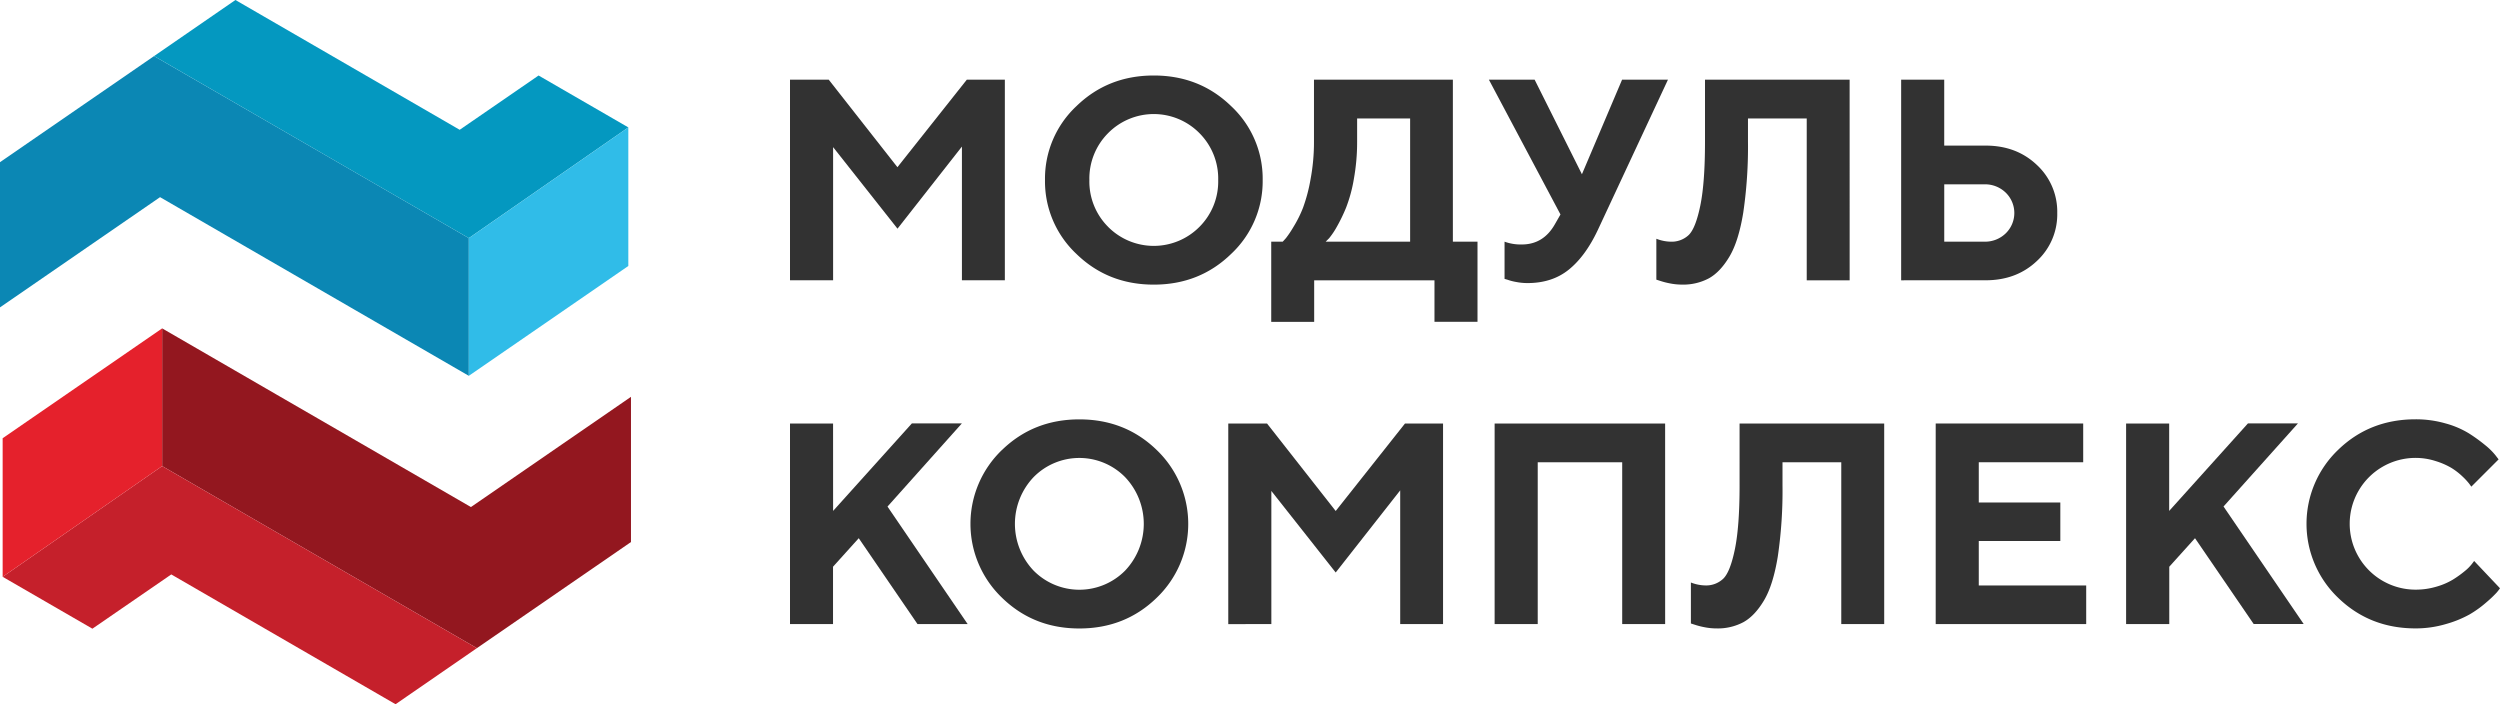
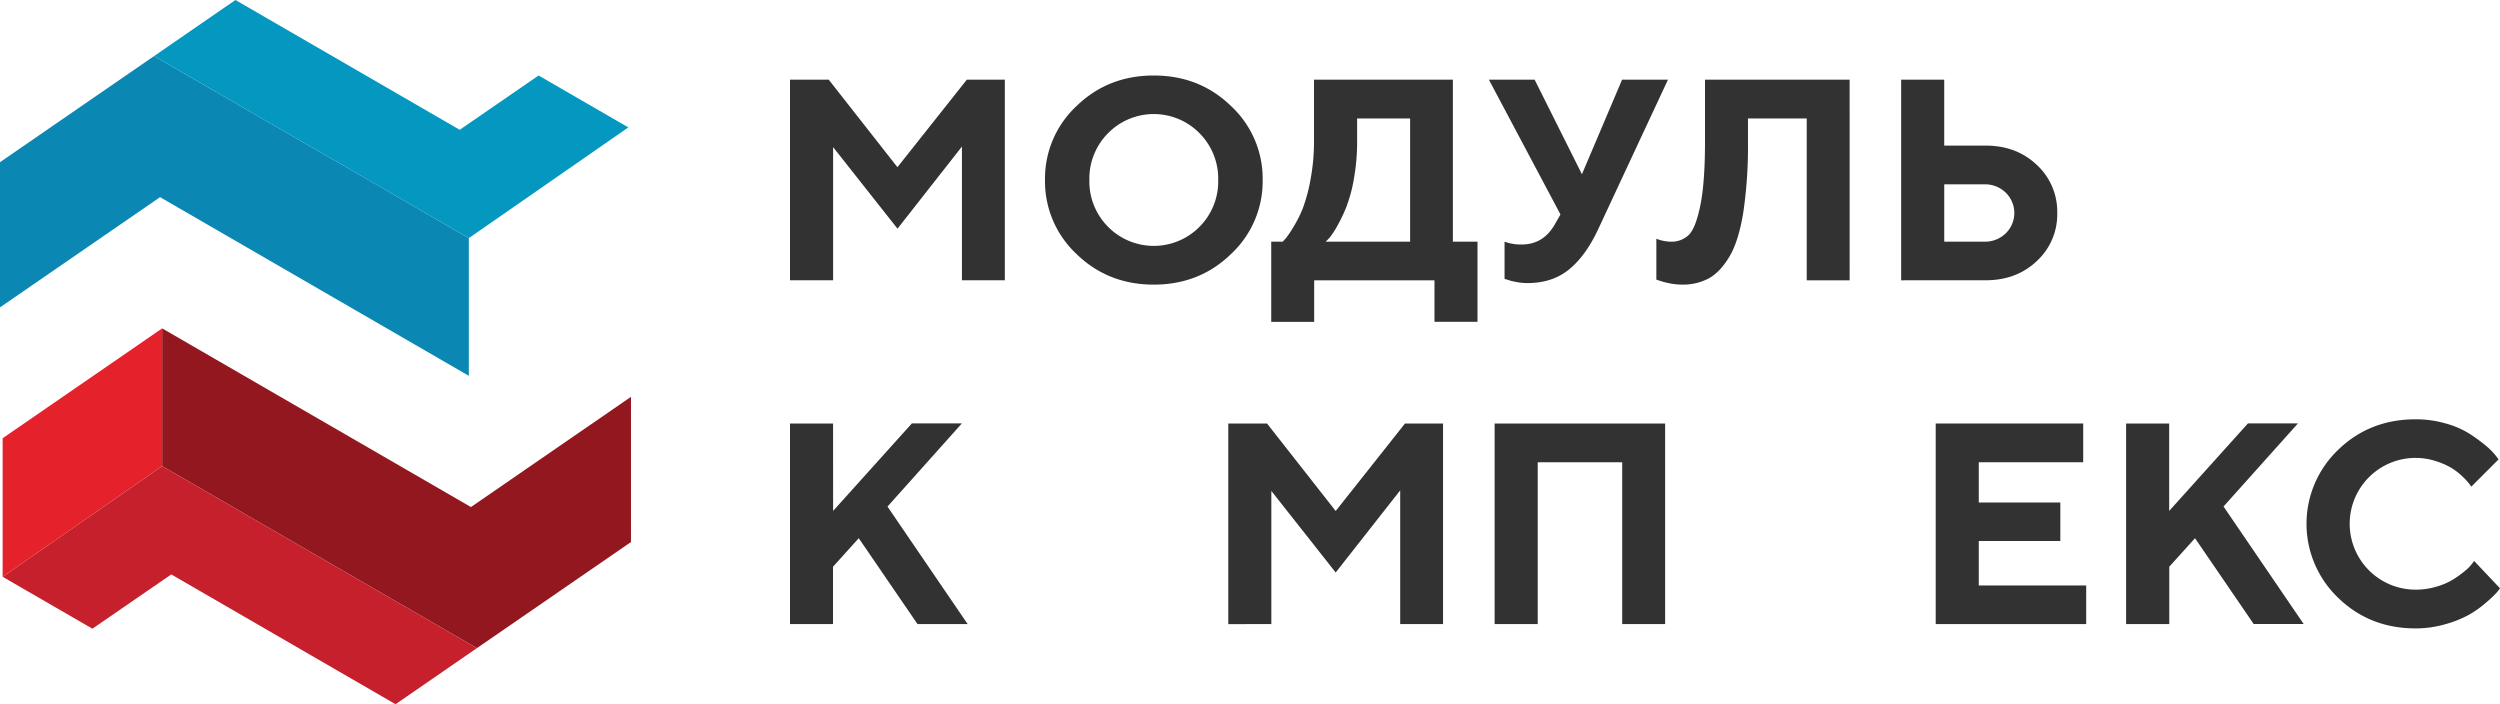
<svg xmlns="http://www.w3.org/2000/svg" viewBox="0 0 1000 281.68">
  <defs>
    <style>.cls-1{fill:#0b87b4;}.cls-2{fill:#0498c0;}.cls-3{fill:#30bce8;}.cls-4{fill:#93171f;}.cls-5{fill:#c5202b;}.cls-6{fill:#e5212c;}.cls-7{fill:#323232;}</style>
  </defs>
  <title>Ресурс 2</title>
  <g id="Слой_2" data-name="Слой 2">
    <g id="Слой_1-2" data-name="Слой 1">
      <polygon class="cls-1" points="187.53 95.25 187.53 150.33 141.99 123.98 107.89 104.25 64.02 78.86 0 122.95 0 64.87 61.63 22.43 151.37 74.32 185.45 94.05 187.53 95.25" />
      <polygon class="cls-2" points="251.33 50.96 187.53 95.25 61.63 22.43 94.17 0 183.88 51.92 215.43 30.2 251.33 50.96" />
-       <polygon class="cls-3" points="251.33 50.96 251.33 106.39 187.53 150.33 187.53 95.25 251.33 50.96 251.33 50.96" />
      <polygon class="cls-4" points="64.86 186.44 64.86 131.35 110.39 157.7 144.5 177.43 188.37 202.82 252.39 158.73 252.39 216.81 190.75 259.26 101.02 207.36 66.94 187.64 64.86 186.44" />
      <polygon class="cls-5" points="1.06 230.72 64.86 186.44 190.75 259.26 158.22 281.69 68.51 229.77 36.96 251.48 1.06 230.72" />
      <polygon class="cls-6" points="1.06 230.72 1.06 175.29 64.86 131.35 64.86 186.44 1.06 230.72 1.06 230.72" />
      <path class="cls-7" d="M386.72,31.88h15.22v80.23H384.77V58.63L359,91.47,333.24,58.85v53.26H316V31.88h15.5l27.47,35Z" />
      <path class="cls-7" d="M430.57,42.46Q443.19,30.2,461.51,30.2t30.94,12.25A39.69,39.69,0,0,1,505.07,72a39.78,39.78,0,0,1-12.62,29.57q-12.62,12.28-30.94,12.28t-30.94-12.28A39.78,39.78,0,0,1,418,72,39.69,39.69,0,0,1,430.57,42.46Zm12.67,48.28a25.73,25.73,0,0,0,36.54,0A25.64,25.64,0,0,0,487.28,72a25.73,25.73,0,0,0-7.5-18.74,25.67,25.67,0,0,0-36.54,0A25.73,25.73,0,0,0,435.75,72,25.63,25.63,0,0,0,443.25,90.74Z" />
      <path class="cls-7" d="M513.08,96.67q.45-.45,1.31-1.43a41.32,41.32,0,0,0,3-4.48,47.11,47.11,0,0,0,3.83-7.69,66,66,0,0,0,3-11.36,80.6,80.6,0,0,0,1.37-15.16V31.88h55.56V96.67H591v32.06H573.79V112.12H525.67v16.62H508.49V96.67Zm28.45-25a58,58,0,0,1-3.13,11.47,65.59,65.59,0,0,1-3.66,7.55,30.59,30.59,0,0,1-3.08,4.59l-1.4,1.4h33.79V47.38H542.85v9.18A83,83,0,0,1,541.53,71.66Z" />
      <path class="cls-7" d="M632.77,69.7l16.06-37.82h18.35l-28.09,60.2q-4.92,10.41-11.58,15.78T611,113.23a23.89,23.89,0,0,1-4.59-.45,20.34,20.34,0,0,1-3.41-.89l-1.18-.34V96.67a18.87,18.87,0,0,0,6.88,1.12q8.62,0,13.2-8l2.29-4L595.56,31.88h18.3Z" />
      <path class="cls-7" d="M739.86,112.12H722.69V47.38h-23.5v9.18A181,181,0,0,1,697.31,85q-1.87,11.5-5.54,17.65t-8.2,8.67a21.78,21.78,0,0,1-10.74,2.52,25.13,25.13,0,0,1-5.09-.53,29.59,29.59,0,0,1-3.8-1l-1.4-.45V95.5a16.42,16.42,0,0,0,5.71,1.17A9.91,9.91,0,0,0,675.49,94q2.77-2.71,4.64-11.81T682,56.67V31.88h57.85Z" />
      <path class="cls-7" d="M760.46,112.12V31.88h17.23V58.24h16.56q12.36,0,20.51,7.75A25.46,25.46,0,0,1,822.9,85.2a25.38,25.38,0,0,1-8.14,19.19q-8.14,7.72-20.51,7.72ZM793.7,96.67a11.86,11.86,0,0,0,8.59-3.33,11.35,11.35,0,0,0,0-16.28,11.86,11.86,0,0,0-8.59-3.33h-16V96.67Z" />
      <path class="cls-7" d="M333.24,204.37l31.5-35h20L355,202.63l32.06,47H367l-23.5-34.35-10.29,11.41v22.94H316V169.4h17.23Z" />
-       <path class="cls-7" d="M400.8,180q12.62-12.25,30.94-12.25T462.68,180a40.93,40.93,0,0,1,0,59.11q-12.62,12.28-30.94,12.28T400.8,239.09a40.93,40.93,0,0,1,0-59.11Zm12.67,48.28a25.73,25.73,0,0,0,36.54,0,27.14,27.14,0,0,0,0-37.46,25.67,25.67,0,0,0-36.54,0,27.14,27.14,0,0,0,0,37.46Z" />
      <path class="cls-7" d="M562,169.4h15.22v80.23H560.08V196.14L534.28,229l-25.74-32.62v53.26H491.31V169.4h15.5l27.47,35Z" />
      <path class="cls-7" d="M666.06,249.63H648.88V184.9H615.09v64.73H597.85V169.4h68.2Z" />
-       <path class="cls-7" d="M753.68,249.63H736.51V184.9H713v9.18a181,181,0,0,1-1.87,28.45q-1.87,11.5-5.54,17.65t-8.2,8.67a21.78,21.78,0,0,1-10.74,2.52,25.13,25.13,0,0,1-5.09-.53,29.59,29.59,0,0,1-3.8-1l-1.4-.45V233a16.42,16.42,0,0,0,5.71,1.17,9.91,9.91,0,0,0,7.25-2.71q2.77-2.71,4.64-11.81t1.87-25.48V169.4h57.85Z" />
      <path class="cls-7" d="M834.48,234.19v15.44h-60.2V169.4h59v15.5H791.51V201h32.62V216.4H791.51v17.79Z" />
      <path class="cls-7" d="M867.67,204.37l31.5-35h20l-29.76,33.23,32.06,47h-20L878,215.28l-10.29,11.41v22.94H850.44V169.4h17.23Z" />
      <path class="cls-7" d="M978.23,169.37a35.89,35.89,0,0,1,9.37,4,65.26,65.26,0,0,1,6.49,4.7,26.59,26.59,0,0,1,4.06,4l1.29,1.68-10.91,10.91-.92-1.26A25.92,25.92,0,0,0,985,190.6a26.42,26.42,0,0,0-4.45-3.44,29.24,29.24,0,0,0-6.32-2.74,26,26,0,0,0-8-1.26,26.35,26.35,0,1,0,0,52.7,28.91,28.91,0,0,0,8.36-1.2,27.32,27.32,0,0,0,6.63-2.85,42.67,42.67,0,0,0,4.64-3.33,17.55,17.55,0,0,0,2.91-2.91l.89-1.18L1000,235.31a21,21,0,0,1-1.37,1.76,46.69,46.69,0,0,1-4.08,3.86,43.2,43.2,0,0,1-6.77,4.87,44,44,0,0,1-9.45,3.83,42.37,42.37,0,0,1-12.11,1.73q-18.35,0-31-12.28a40.93,40.93,0,0,1,0-59.11q12.62-12.25,31-12.25A43.08,43.08,0,0,1,978.23,169.37Z" />
    </g>
  </g>
</svg>